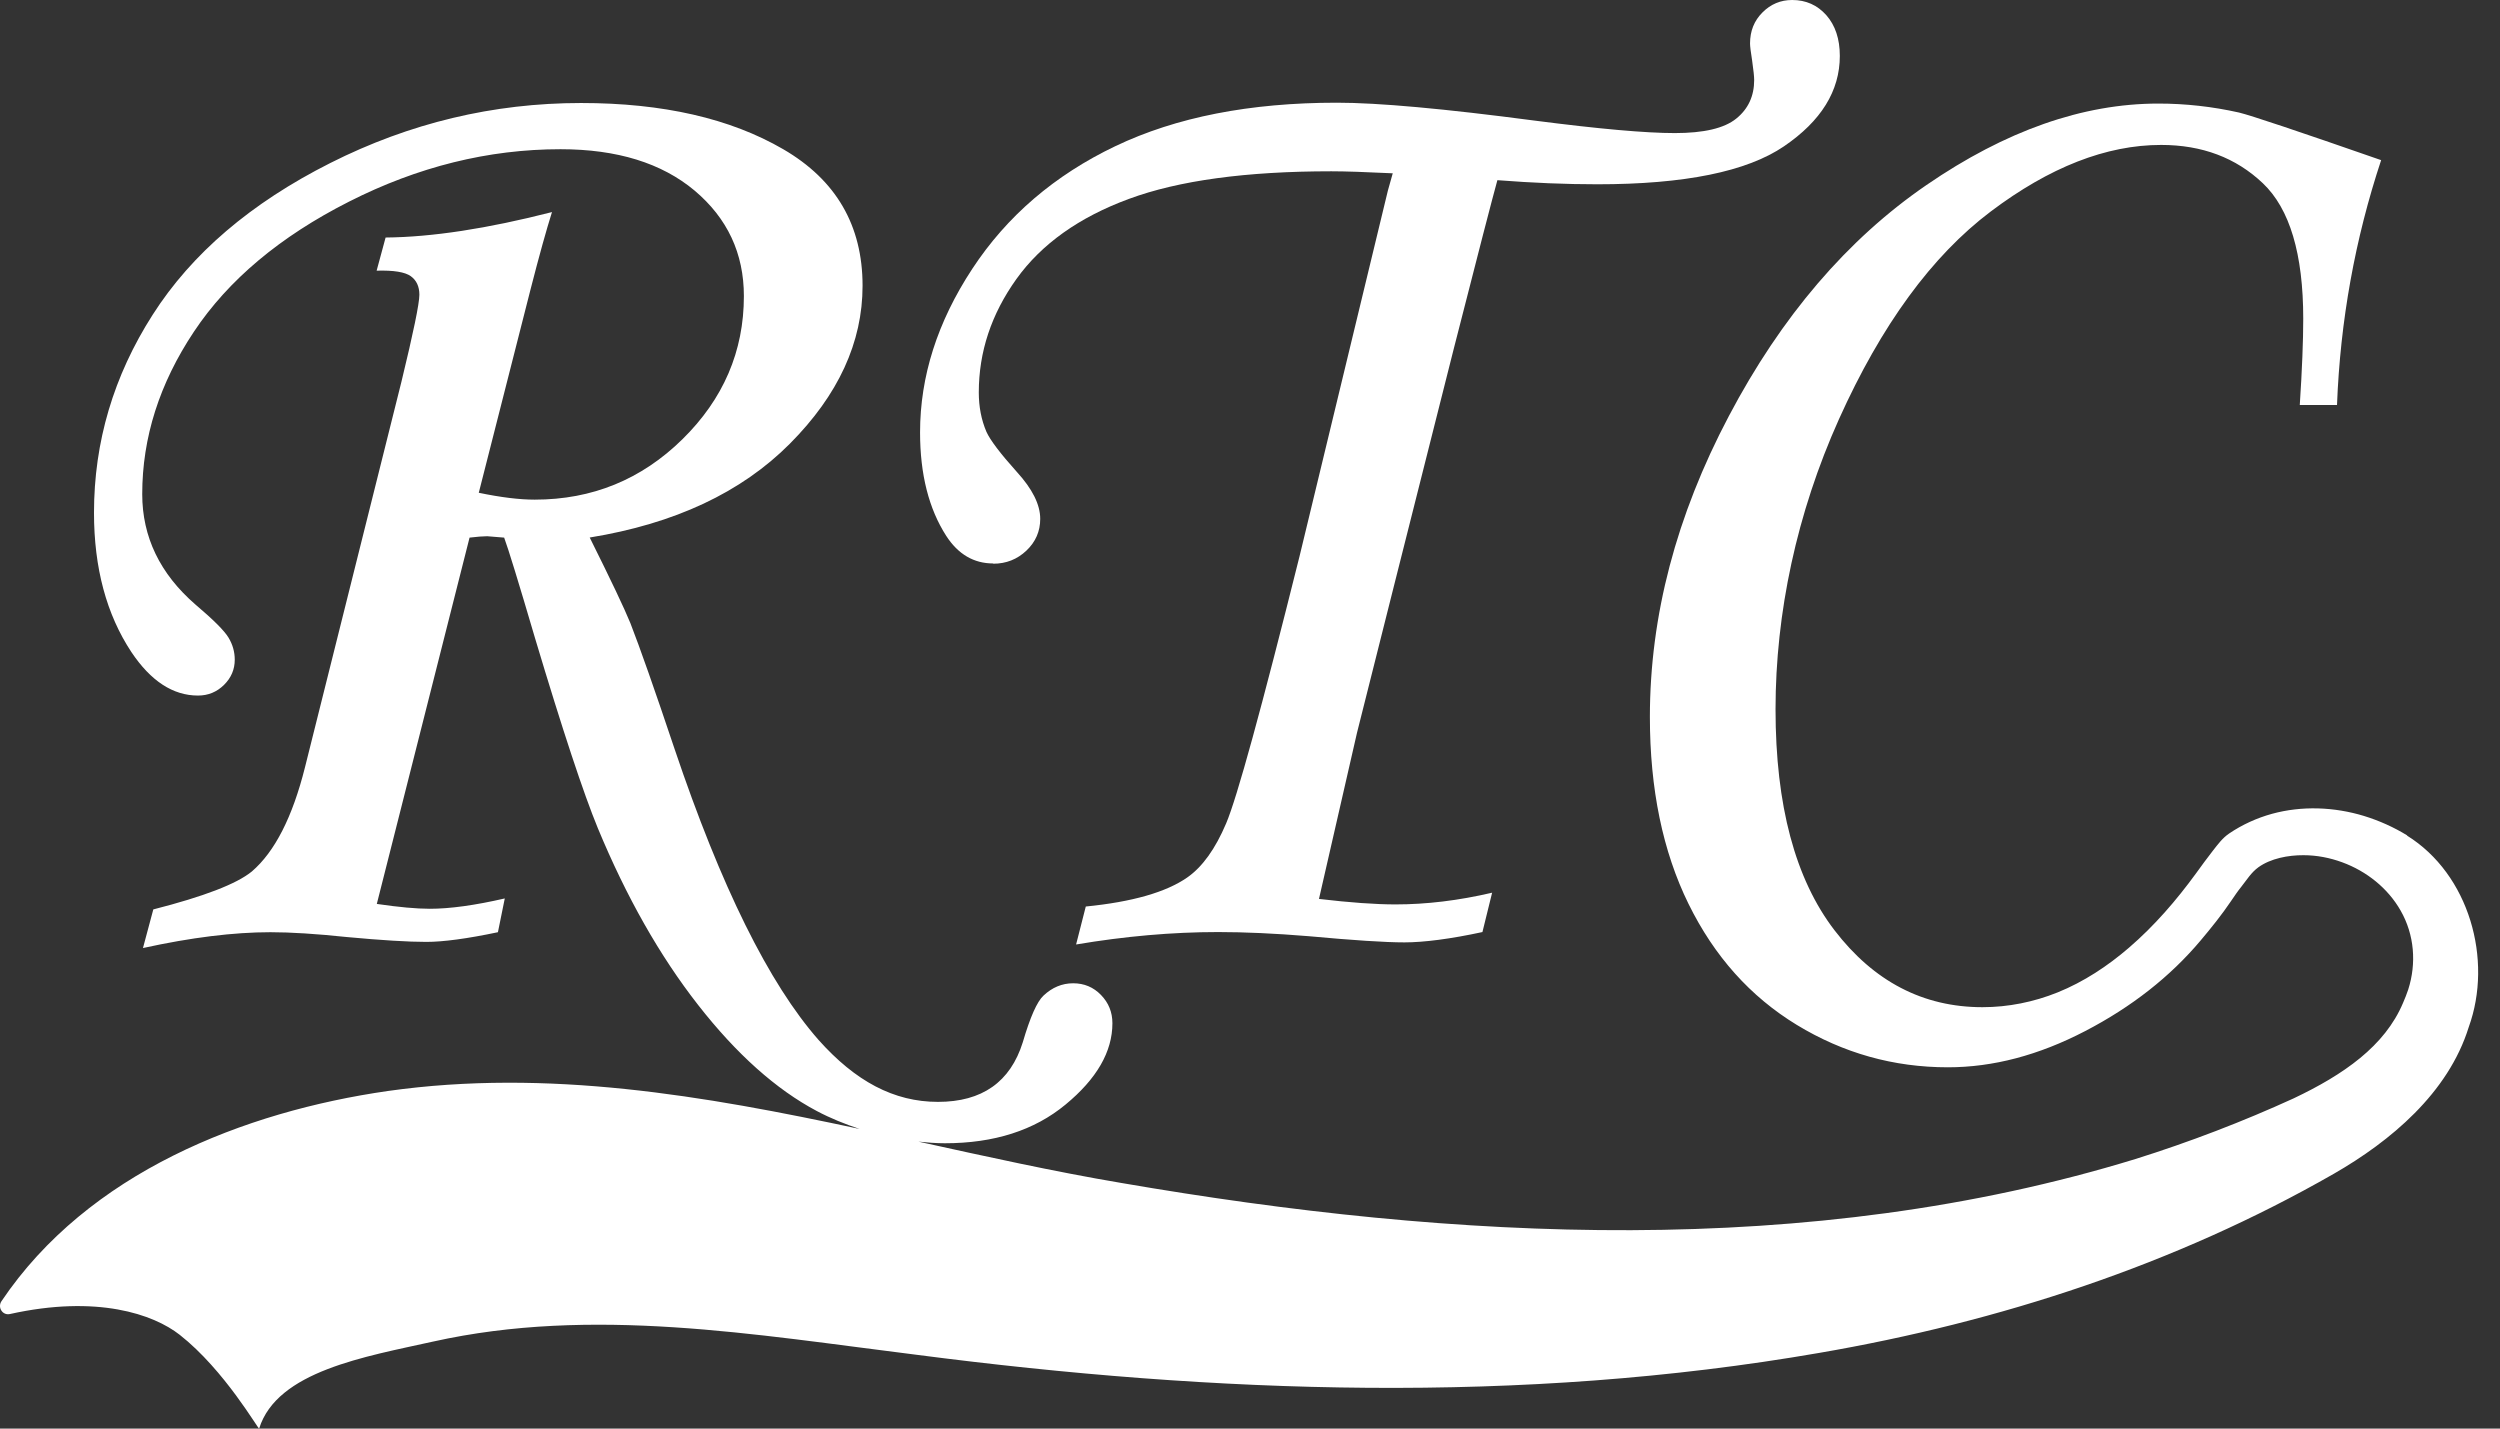
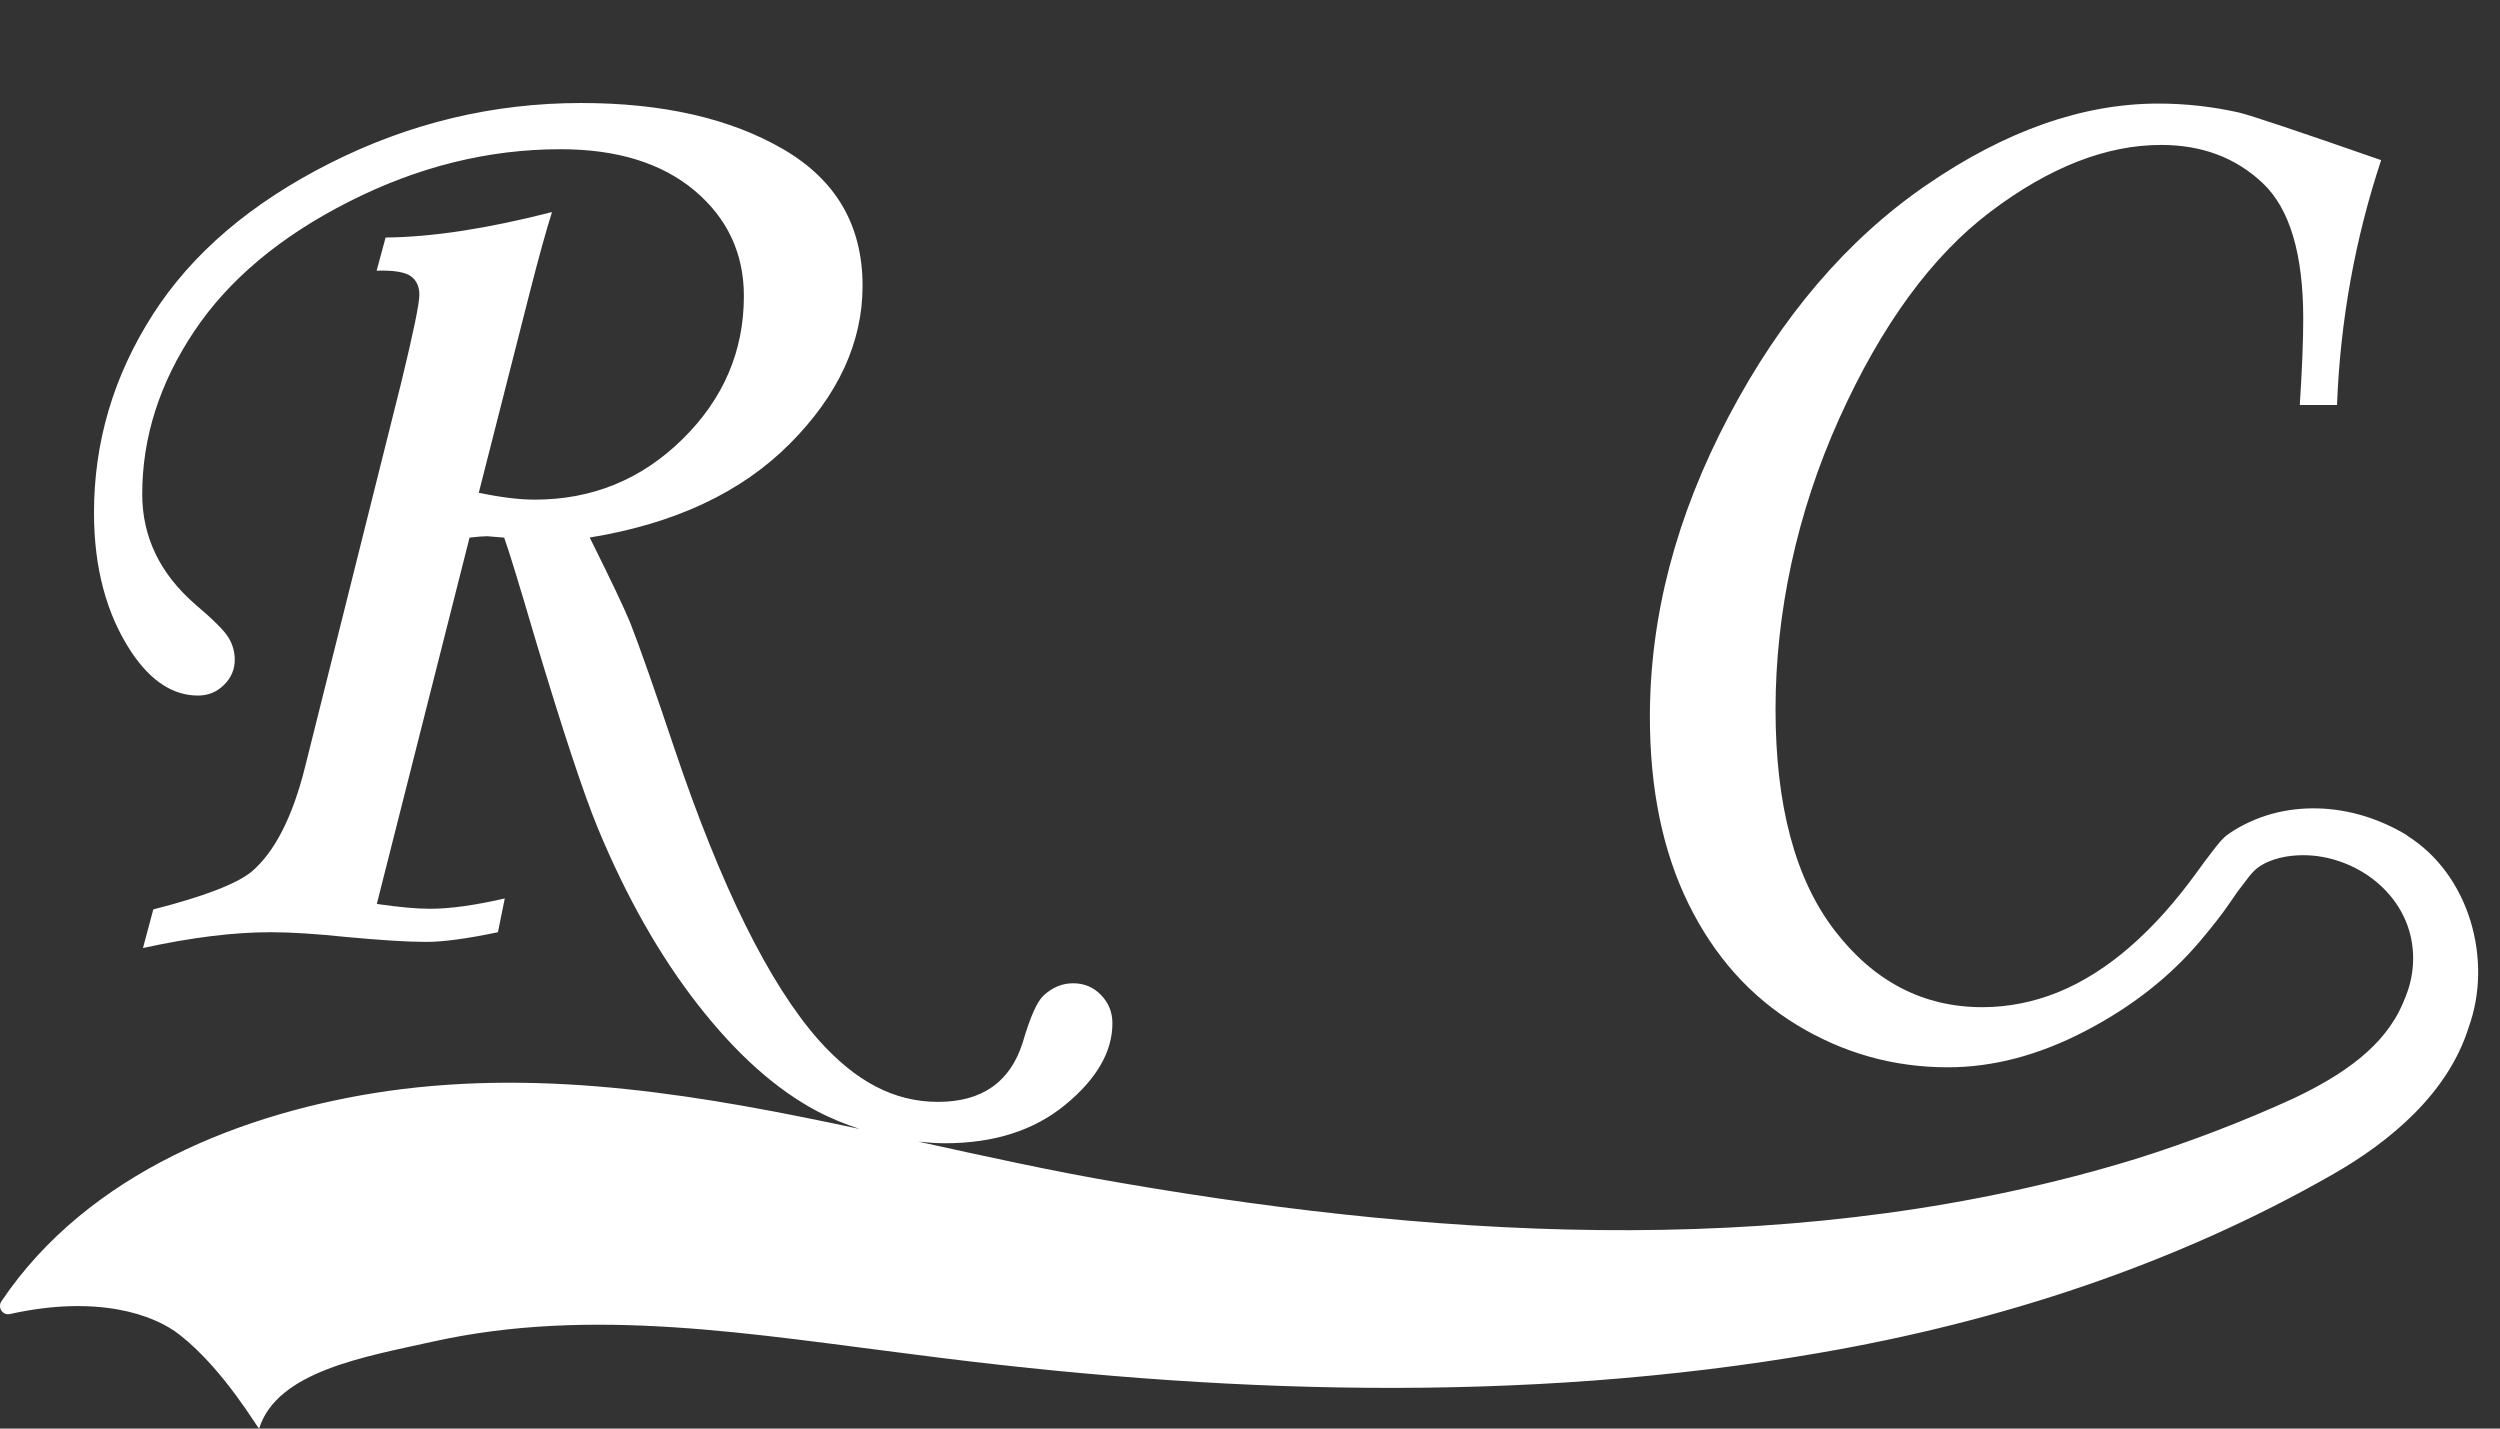
<svg xmlns="http://www.w3.org/2000/svg" width="112" height="64" viewBox="0 0 112 64" fill="none">
  <rect x="0" y="0" width="112" height="64" fill="#333333" stroke="none" />
-   <path d="M44.498 25.254C45.074 25.254 45.57 25.059 45.983 24.668C46.395 24.277 46.602 23.803 46.602 23.245C46.602 22.605 46.25 21.902 45.552 21.139C44.81 20.313 44.357 19.712 44.191 19.343C43.963 18.808 43.85 18.221 43.85 17.581C43.85 15.764 44.411 14.073 45.534 12.502C46.656 10.935 48.335 9.737 50.572 8.912C52.806 8.086 55.832 7.674 59.644 7.674C60.263 7.674 61.179 7.706 62.395 7.764L62.178 8.535L58.221 24.914C56.513 31.755 55.416 35.748 54.931 36.888C54.446 38.032 53.867 38.839 53.186 39.313C52.238 39.972 50.724 40.406 48.643 40.612L48.209 42.313C50.392 41.944 52.516 41.756 54.576 41.756C55.771 41.756 57.121 41.818 58.623 41.941C60.621 42.125 62.055 42.219 62.92 42.219C63.785 42.219 64.99 42.064 66.413 41.756L66.847 39.993C65.345 40.344 63.901 40.518 62.522 40.518C61.617 40.518 60.473 40.435 59.09 40.272L60.795 32.823L62.435 26.304L65.132 15.611C66.225 11.326 66.876 8.814 67.083 8.072C68.668 8.195 70.159 8.256 71.557 8.256C75.466 8.256 78.257 7.688 79.922 6.555C81.587 5.422 82.424 4.072 82.424 2.505C82.424 1.745 82.221 1.137 81.819 0.68C81.417 0.228 80.907 0 80.288 0C79.774 0 79.329 0.185 78.959 0.557C78.587 0.927 78.402 1.39 78.402 1.947C78.402 2.07 78.434 2.331 78.496 2.718C78.558 3.153 78.587 3.439 78.587 3.583C78.587 4.304 78.319 4.883 77.783 5.314C77.247 5.748 76.331 5.962 75.032 5.962C73.732 5.962 71.644 5.777 68.759 5.404C64.701 4.868 61.743 4.601 59.89 4.601C55.995 4.601 52.69 5.248 49.968 6.548C47.249 7.847 45.11 9.679 43.554 12.05C41.997 14.421 41.219 16.86 41.219 19.372C41.219 21.247 41.61 22.793 42.392 24.009C42.927 24.834 43.63 25.243 44.495 25.243L44.498 25.254Z" fill="white" />
  <path d="M107.848 37.43C107.24 37.057 106.588 36.764 105.904 36.554C104.572 36.149 103.127 36.091 101.781 36.46C101.104 36.648 100.456 36.942 99.873 37.336C99.566 37.542 99.363 37.825 99.135 38.114C98.878 38.44 98.635 38.78 98.389 39.117C97.506 40.33 96.517 41.477 95.377 42.458C94.422 43.28 93.354 43.986 92.181 44.46C91.113 44.89 89.969 45.122 88.814 45.122C86.157 45.122 83.946 43.971 82.186 41.676C80.424 39.378 79.544 36.077 79.544 31.773C79.544 27.469 80.492 22.992 82.386 18.778C84.282 14.565 86.548 11.463 89.184 9.476C91.819 7.489 94.364 6.493 96.818 6.493C98.65 6.493 100.17 7.065 101.375 8.209C102.581 9.353 103.185 11.376 103.185 14.283C103.185 15.253 103.135 16.538 103.03 18.145H104.698C104.843 14.373 105.502 10.717 106.675 7.174C102.946 5.874 100.822 5.165 100.308 5.042C99.113 4.774 97.908 4.64 96.691 4.64C93.31 4.64 89.85 5.856 86.306 8.289C82.762 10.721 79.808 14.171 77.452 18.641C75.092 23.111 73.915 27.603 73.915 32.117C73.915 35.353 74.491 38.143 75.645 40.492C76.8 42.842 78.415 44.648 80.496 45.915C82.578 47.182 84.833 47.815 87.265 47.815C89.285 47.815 91.334 47.276 93.415 46.193C95.497 45.111 97.223 43.757 98.592 42.129C99.07 41.56 99.537 40.981 99.949 40.37C100.105 40.141 100.25 39.924 100.42 39.714C100.662 39.41 100.85 39.092 101.173 38.856C101.727 38.455 102.519 38.31 103.193 38.313C103.786 38.313 104.376 38.426 104.934 38.632C106.02 39.03 106.979 39.79 107.551 40.8C108.166 41.879 108.264 43.157 107.888 44.333C107.822 44.536 107.739 44.735 107.656 44.93C106.841 46.867 104.988 48.148 102.751 49.209C100.481 50.247 98.081 51.167 95.671 51.923C81.032 56.415 65.202 55.579 50.227 52.995C47.204 52.484 44.178 51.811 41.145 51.145C41.535 51.185 41.926 51.218 42.328 51.218C44.533 51.218 46.336 50.642 47.733 49.487C49.134 48.333 49.836 47.116 49.836 45.842C49.836 45.346 49.666 44.927 49.325 44.575C48.985 44.224 48.569 44.051 48.077 44.051C47.584 44.051 47.139 44.235 46.748 44.604C46.459 44.872 46.151 45.567 45.821 46.693C45.264 48.474 43.997 49.364 42.021 49.364C40.044 49.364 38.325 48.441 36.674 46.592C34.452 44.069 32.298 39.718 30.216 33.539C29.333 30.904 28.674 29.029 28.24 27.914C27.972 27.256 27.364 25.978 26.419 24.081C30.227 23.462 33.214 22.061 35.385 19.879C37.557 17.696 38.643 15.336 38.643 12.802C38.643 10.102 37.46 8.064 35.089 6.685C32.718 5.306 29.699 4.615 26.032 4.615C22.097 4.615 18.35 5.512 14.796 7.304C11.241 9.096 8.588 11.362 6.839 14.102C5.087 16.842 4.211 19.799 4.211 22.97C4.211 25.442 4.769 27.523 5.887 29.214C6.756 30.513 7.751 31.161 8.87 31.161C9.326 31.161 9.713 31.002 10.036 30.683C10.358 30.365 10.517 29.988 10.517 29.554C10.517 29.203 10.423 28.873 10.238 28.566C10.054 28.258 9.558 27.762 8.754 27.082C7.165 25.703 6.372 24.052 6.372 22.137C6.372 19.604 7.143 17.178 8.689 14.858C10.231 12.542 12.548 10.598 15.635 9.034C18.723 7.467 21.88 6.685 25.112 6.685C27.642 6.685 29.644 7.304 31.118 8.538C32.587 9.776 33.326 11.351 33.326 13.266C33.326 15.738 32.406 17.877 30.571 19.68C28.736 21.482 26.531 22.384 23.954 22.384C23.273 22.384 22.437 22.282 21.449 22.076L23.769 12.962C24.16 11.438 24.482 10.283 24.729 9.501C21.833 10.243 19.349 10.623 17.275 10.641L16.873 12.126C17.634 12.104 18.144 12.187 18.401 12.372C18.658 12.556 18.788 12.835 18.788 13.204C18.788 13.595 18.52 14.895 17.985 17.099L13.663 34.375C13.105 36.601 12.312 38.158 11.284 39.041C10.604 39.599 9.134 40.163 6.868 40.742L6.405 42.472C8.566 41.998 10.47 41.763 12.117 41.763C13.022 41.763 14.166 41.835 15.545 41.98C17.109 42.125 18.292 42.197 19.096 42.197C19.856 42.197 20.928 42.053 22.307 41.763L22.614 40.25C21.279 40.558 20.157 40.713 19.255 40.713C18.658 40.713 17.869 40.641 16.881 40.496L21.036 24.085C21.38 24.045 21.644 24.023 21.825 24.023L22.586 24.085C22.77 24.581 23.233 26.083 23.972 28.598C25.206 32.718 26.144 35.552 26.781 37.097C28.059 40.181 29.557 42.824 31.277 45.024C32.996 47.225 34.77 48.807 36.591 49.773C37.217 50.106 37.861 50.36 38.509 50.577C31.552 49.086 24.533 47.866 17.38 48.876C10.941 49.802 3.947 52.528 0.066 58.294C-0.122 58.573 0.117 58.942 0.443 58.869C4.352 58.001 6.875 58.877 8.052 59.8C10.068 61.385 11.588 64.071 11.61 63.998C12.414 61.425 16.37 60.777 19.396 60.104C26.549 58.511 33.789 59.789 41.061 60.694C54.447 62.435 68.138 62.927 81.502 60.61C89.553 59.224 97.441 56.661 104.561 52.582C107.084 51.131 109.679 48.977 110.599 46.016C111.696 42.99 110.617 39.164 107.833 37.434L107.848 37.43Z" fill="white" />
</svg>